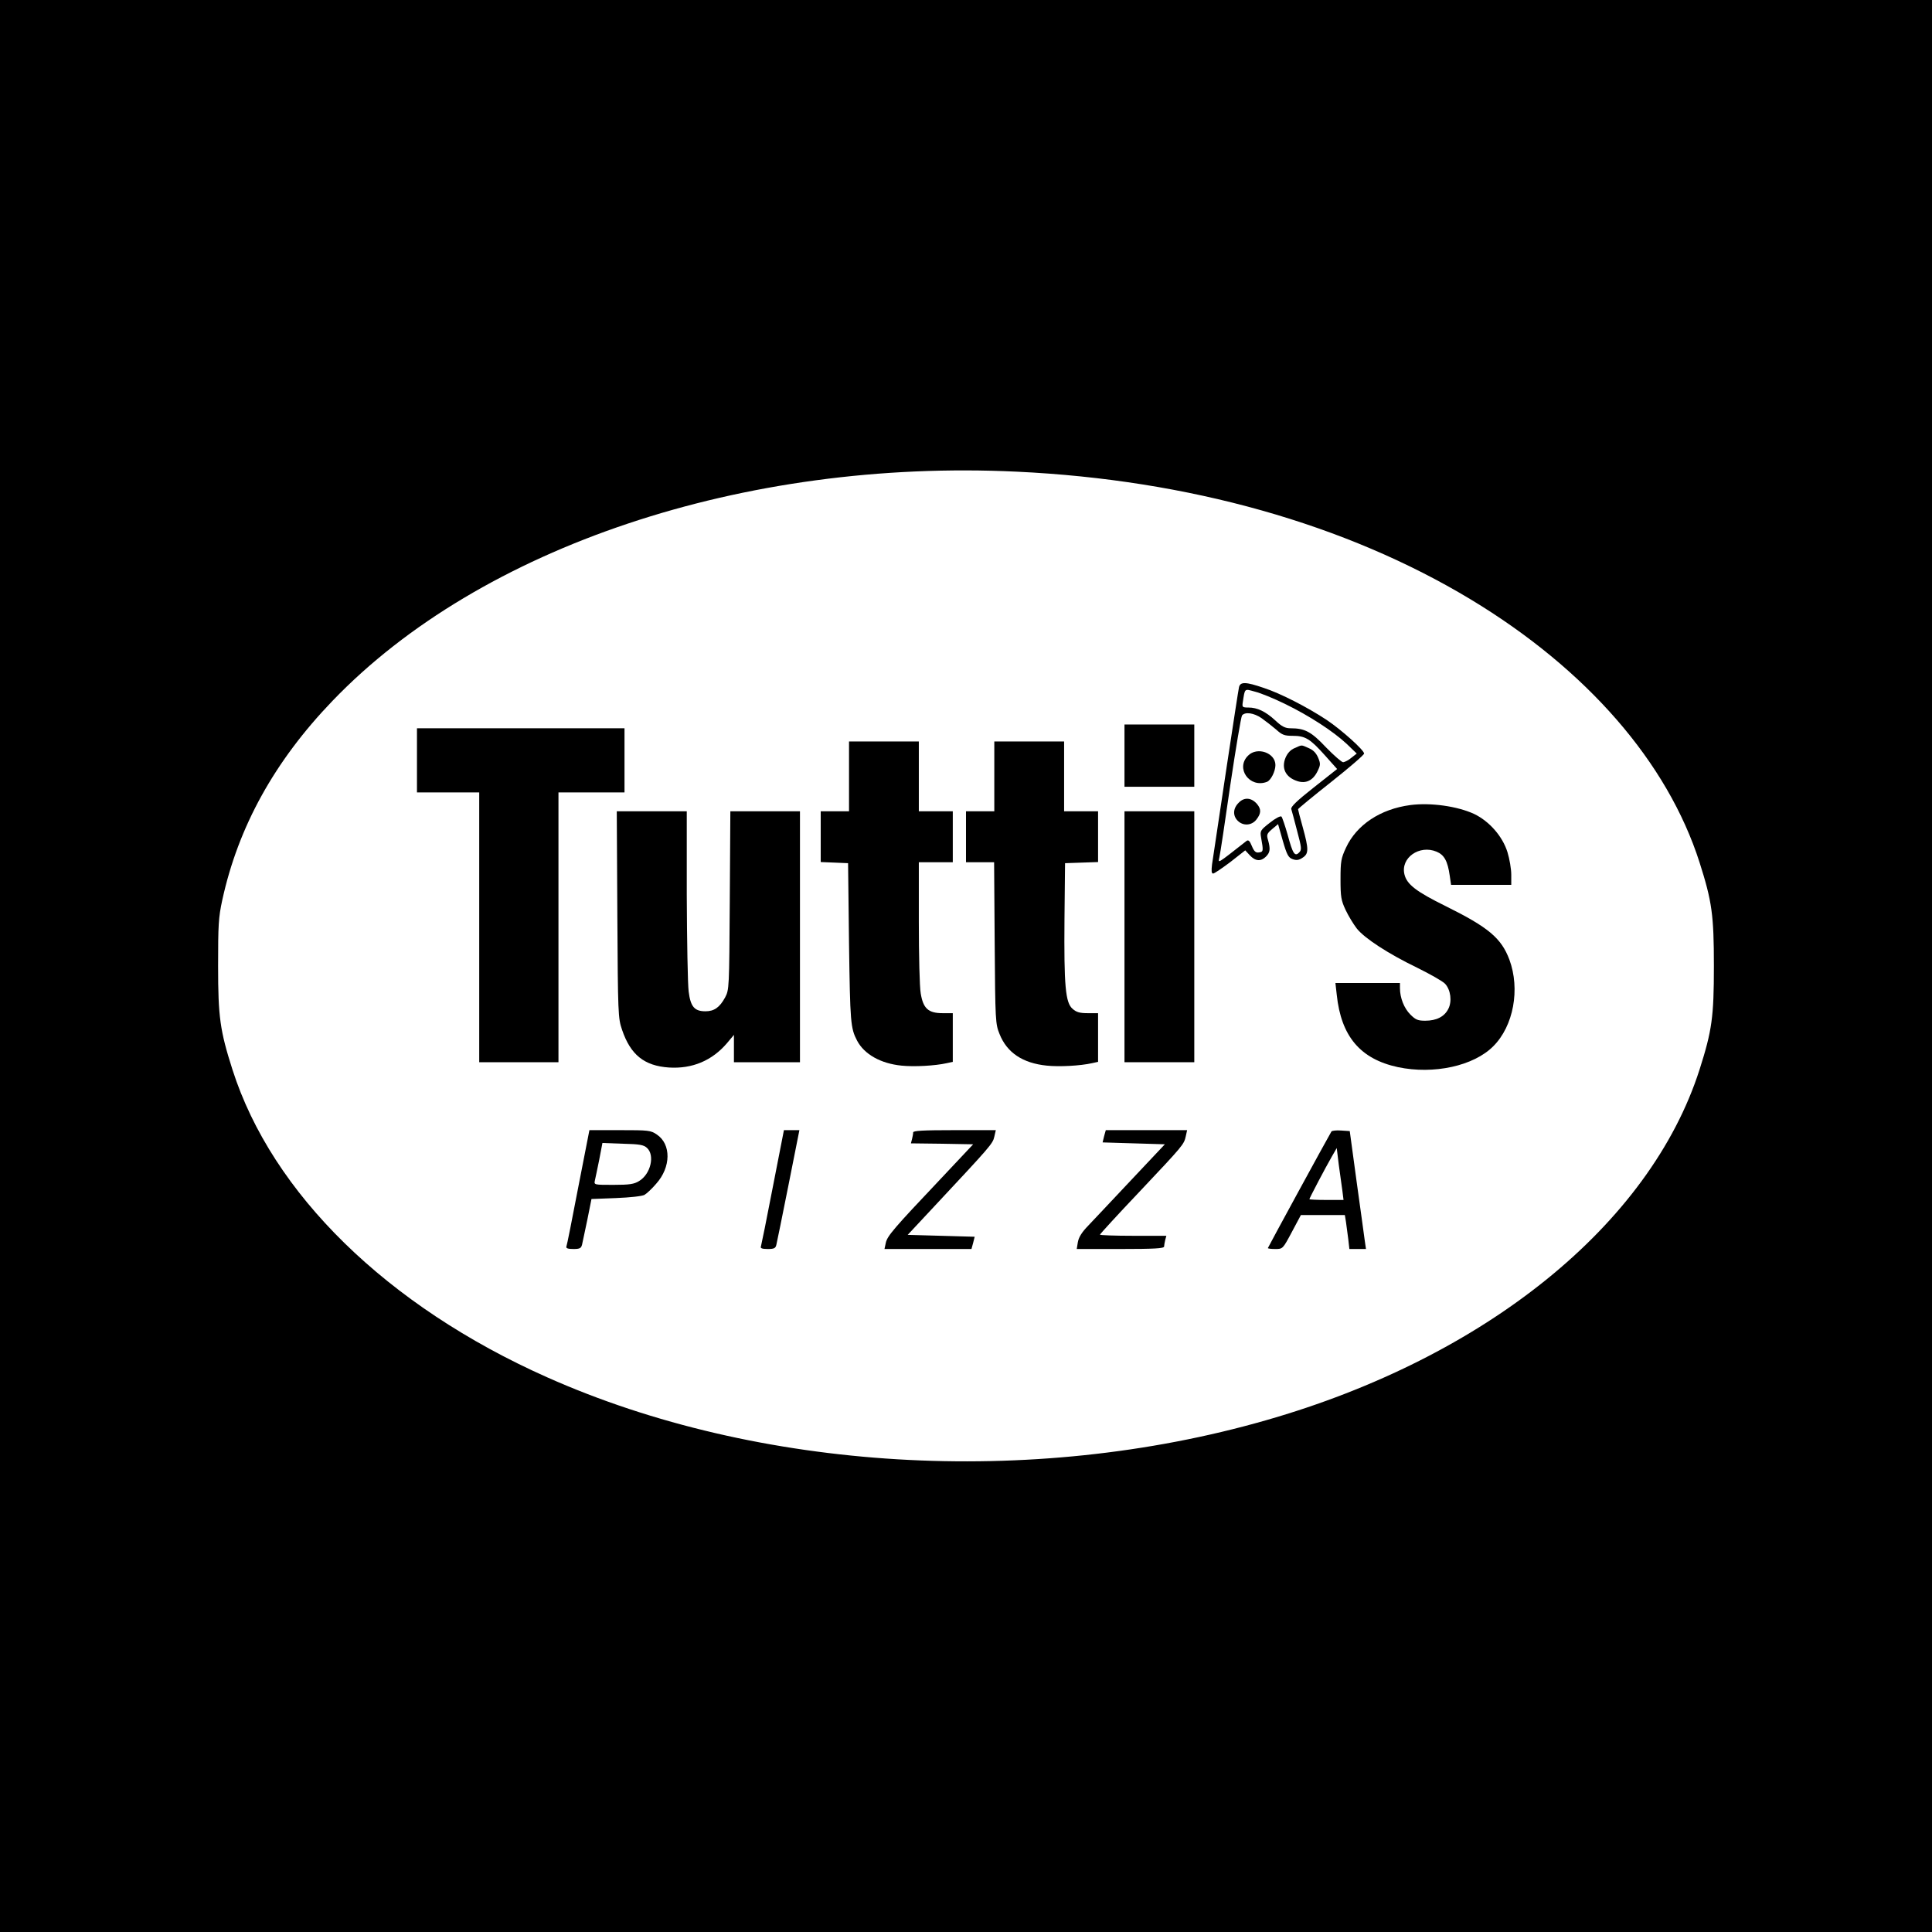
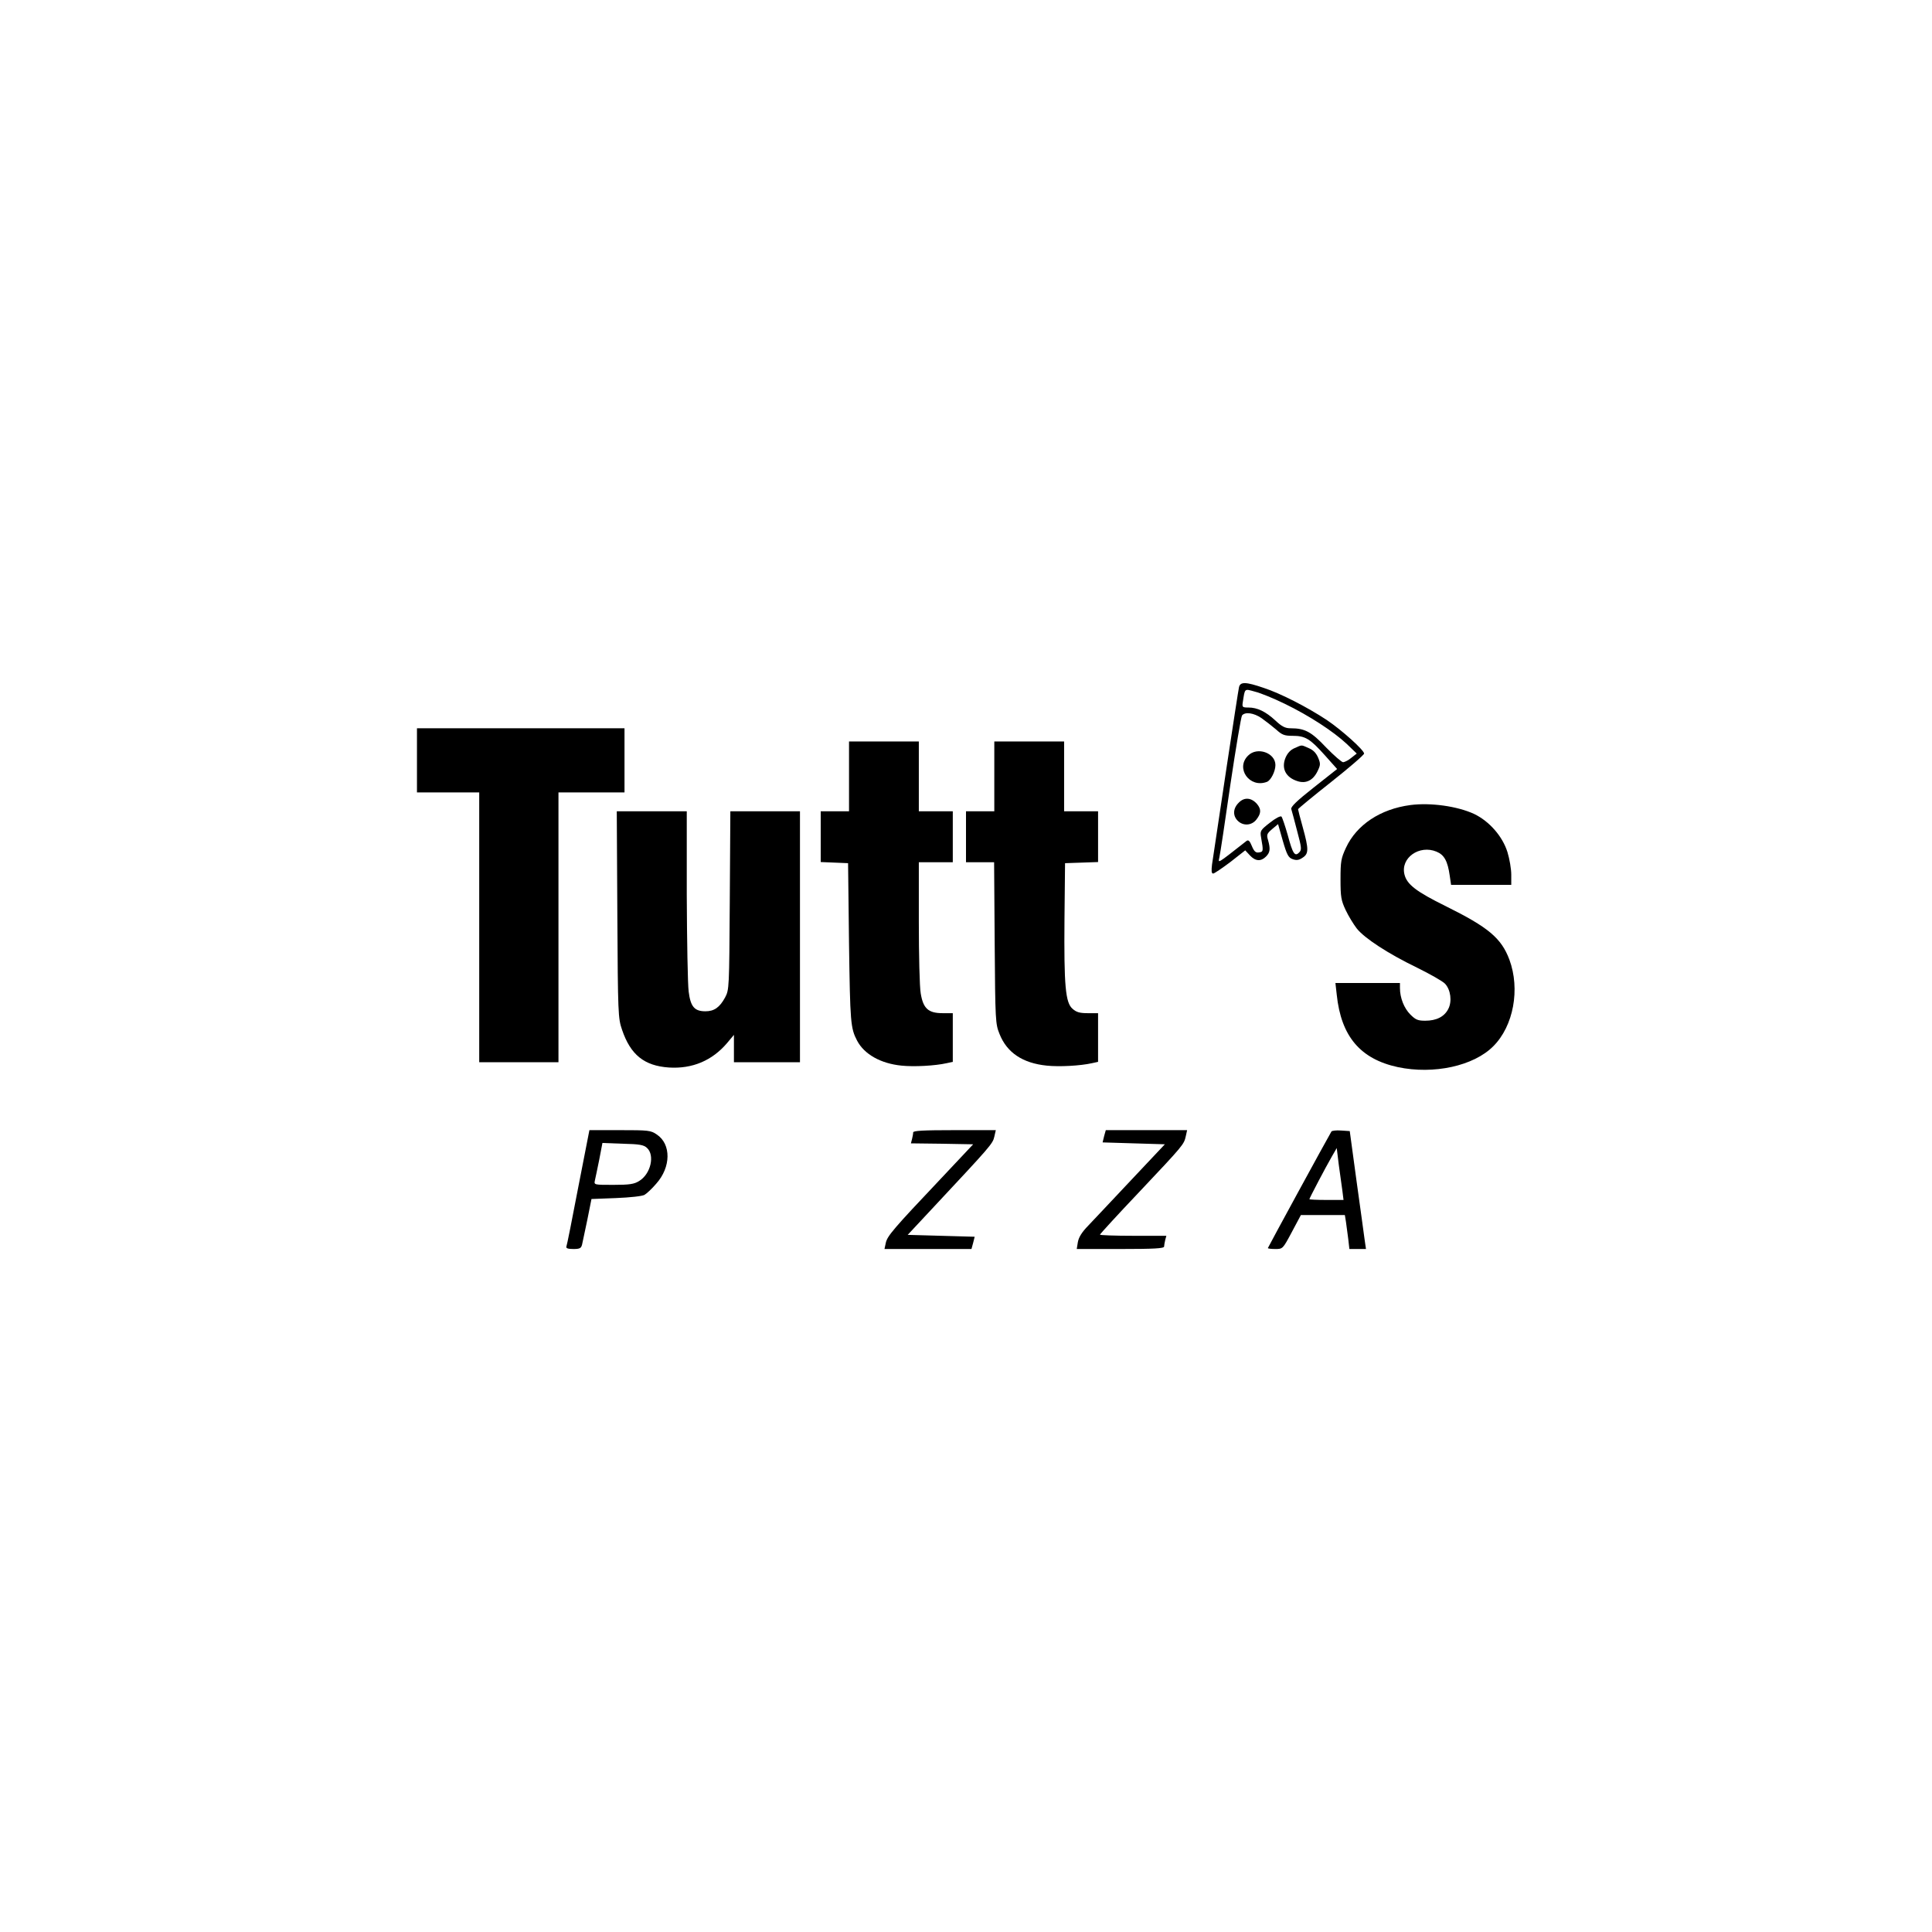
<svg xmlns="http://www.w3.org/2000/svg" version="1.0" width="1024pt" height="1024pt" viewBox="0 0 1024 1024" preserveAspectRatio="xMidYMid meet">
  <g transform="translate(0,1024) scale(0.1,-0.1)" fill="#000000" stroke="none">
-     <path d="M0 5120 l0 -5120 5120 0 5120 0 0 5120 0 5120 -5120 0 -5120 0 0 -5120z m5390 2620 c911 -43 1743 -278 2405 -677 615 -371 1043 -863 1213 -1394 66 -207 76 -279 76 -549 0 -270 -10 -342 -76 -549 -263 -821 -1134 -1526 -2299 -1859 -1245 -357 -2691 -270 -3809 228 -849 378 -1458 974 -1668 1631 -66 207 -76 279 -76 549 0 217 2 257 22 349 85 390 278 738 585 1057 784 816 2180 1283 3627 1214z" />
    <path d="M6567 6598 c-5 -19 -118 -769 -143 -940 -4 -34 -3 -48 6 -48 6 0 47 28 91 61 l79 62 25 -27 c29 -31 58 -33 85 -6 22 22 24 40 11 87 -9 29 -6 35 22 59 l31 26 25 -88 c22 -76 30 -90 53 -98 20 -7 33 -5 52 8 33 21 33 45 1 161 -14 50 -25 93 -25 96 0 3 79 68 175 144 96 76 175 144 175 151 0 18 -119 125 -198 178 -103 68 -245 141 -334 170 -96 33 -124 33 -131 4z m242 -88 c130 -63 257 -146 328 -212 l54 -52 -28 -22 c-15 -13 -35 -23 -44 -24 -8 0 -49 36 -91 79 -78 83 -112 101 -188 101 -28 0 -46 9 -80 41 -52 48 -96 69 -143 69 -32 0 -34 2 -30 28 12 76 7 72 65 56 29 -7 100 -36 157 -64z m-123 -76 c21 -15 56 -42 77 -60 32 -29 44 -34 88 -34 67 0 92 -15 170 -102 l66 -74 -124 -98 c-89 -70 -122 -102 -119 -114 3 -10 17 -61 31 -116 24 -90 25 -100 11 -114 -23 -24 -34 -8 -61 93 -14 49 -29 93 -33 97 -5 5 -32 -9 -62 -33 -50 -39 -52 -43 -46 -78 13 -72 12 -76 -11 -79 -17 -3 -26 5 -38 34 -11 27 -18 34 -28 27 -162 -127 -150 -119 -144 -87 4 16 30 189 58 384 29 195 57 361 62 368 16 20 62 14 103 -14z" />
    <path d="M6862 6275 c-22 -9 -38 -27 -48 -50 -24 -57 0 -105 62 -125 45 -15 83 3 107 52 16 33 17 40 3 73 -11 25 -26 40 -50 50 -41 18 -33 18 -74 0z" />
    <path d="M6615 6235 c-68 -67 8 -174 100 -139 21 8 45 56 45 89 0 65 -97 99 -145 50z" />
    <path d="M6566 5986 c-31 -30 -33 -69 -6 -96 29 -29 74 -26 99 6 26 33 26 55 4 82 -30 35 -68 38 -97 8z" />
-     <path d="M5960 6235 l0 -165 185 0 185 0 0 165 0 165 -185 0 -185 0 0 -165z" />
    <path d="M2210 6210 l0 -170 165 0 165 0 0 -715 0 -715 210 0 210 0 0 715 0 715 175 0 175 0 0 170 0 170 -550 0 -550 0 0 -170z" />
    <path d="M4500 6125 l0 -185 -75 0 -75 0 0 -135 0 -134 73 -3 72 -3 5 -425 c6 -421 8 -449 43 -516 38 -72 125 -121 235 -132 66 -7 178 -1 240 13 l32 7 0 129 0 129 -54 0 c-76 0 -103 25 -116 105 -6 33 -10 203 -10 378 l0 317 90 0 90 0 0 135 0 135 -90 0 -90 0 0 185 0 185 -185 0 -185 0 0 -185z" />
    <path d="M5270 6125 l0 -185 -75 0 -75 0 0 -135 0 -135 74 0 75 0 3 -427 c3 -416 4 -430 26 -484 39 -98 122 -154 250 -167 66 -7 178 -1 240 13 l32 7 0 129 0 129 -54 0 c-43 0 -61 5 -81 23 -38 32 -46 122 -43 477 l3 295 88 3 87 3 0 134 0 135 -90 0 -90 0 0 185 0 185 -185 0 -185 0 0 -185z" />
    <path d="M7475 5973 c-159 -21 -285 -105 -341 -226 -26 -56 -29 -72 -29 -167 0 -93 3 -112 27 -163 15 -32 42 -76 59 -98 41 -52 167 -134 320 -208 69 -34 136 -72 148 -85 30 -32 38 -94 17 -134 -21 -41 -63 -62 -122 -62 -39 0 -51 5 -79 33 -33 33 -55 88 -55 140 l0 27 -171 0 -171 0 7 -62 c23 -221 125 -341 324 -384 190 -40 402 6 506 111 107 107 143 302 85 459 -43 114 -111 171 -337 283 -156 77 -206 115 -219 168 -22 88 79 159 170 121 41 -17 59 -50 70 -128 l7 -48 160 0 159 0 0 54 c0 30 -9 83 -20 119 -26 84 -96 164 -177 203 -89 41 -230 61 -338 47z" />
    <path d="M3272 5393 c3 -529 4 -550 25 -611 45 -133 118 -191 248 -200 125 -8 230 37 309 130 l36 43 0 -72 0 -73 175 0 175 0 0 665 0 665 -185 0 -184 0 -3 -472 c-3 -468 -3 -473 -25 -515 -29 -53 -58 -73 -104 -73 -58 0 -79 24 -89 105 -5 39 -9 269 -10 513 l0 442 -186 0 -185 0 3 -547z" />
-     <path d="M5960 5275 l0 -665 185 0 185 0 0 665 0 665 -185 0 -185 0 0 -665z" />
    <path d="M3065 3948 c-32 -167 -60 -309 -63 -315 -3 -9 8 -13 37 -13 34 0 41 4 46 23 3 12 15 72 28 132 l22 110 130 5 c75 3 139 10 151 17 12 7 40 33 62 59 79 88 80 210 3 261 -32 22 -44 23 -196 23 l-161 0 -59 -302z m364 208 c43 -39 20 -139 -42 -176 -26 -16 -50 -20 -136 -20 -102 0 -103 0 -98 23 3 12 13 62 23 110 l17 89 108 -4 c88 -2 111 -6 128 -22z" />
-     <path d="M4096 3948 c-32 -167 -61 -309 -63 -315 -4 -9 7 -13 36 -13 34 0 42 4 46 23 3 12 32 154 64 315 l58 292 -41 0 -41 0 -59 -302z" />
    <path d="M4840 4238 c0 -7 -3 -23 -6 -35 l-6 -23 165 -2 165 -3 -174 -185 c-249 -263 -281 -301 -289 -337 l-7 -33 231 0 230 0 9 33 8 32 -177 5 -178 5 140 150 c298 319 311 333 319 370 l8 35 -219 0 c-168 0 -219 -3 -219 -12z" />
    <path d="M5852 4218 l-8 -33 165 -5 165 -5 -179 -190 c-98 -104 -200 -213 -227 -241 -34 -35 -50 -61 -55 -87 l-6 -37 232 0 c178 0 231 3 231 13 0 6 3 22 6 35 l6 22 -176 0 c-97 0 -176 3 -176 6 0 3 93 105 208 226 237 251 237 252 247 296 l7 32 -216 0 -215 0 -9 -32z" />
    <path d="M7057 4243 c-20 -33 -337 -615 -337 -618 0 -3 18 -5 39 -5 40 0 40 0 88 90 l48 90 117 0 116 0 6 -37 c3 -21 8 -62 12 -90 l6 -53 44 0 44 0 -7 48 c-3 26 -23 166 -43 312 l-36 265 -46 3 c-25 2 -48 -1 -51 -5z m58 -315 l6 -48 -91 0 c-49 0 -90 2 -90 4 0 5 87 171 119 226 l26 45 11 -90 c7 -49 15 -111 19 -137z" />
  </g>
</svg>